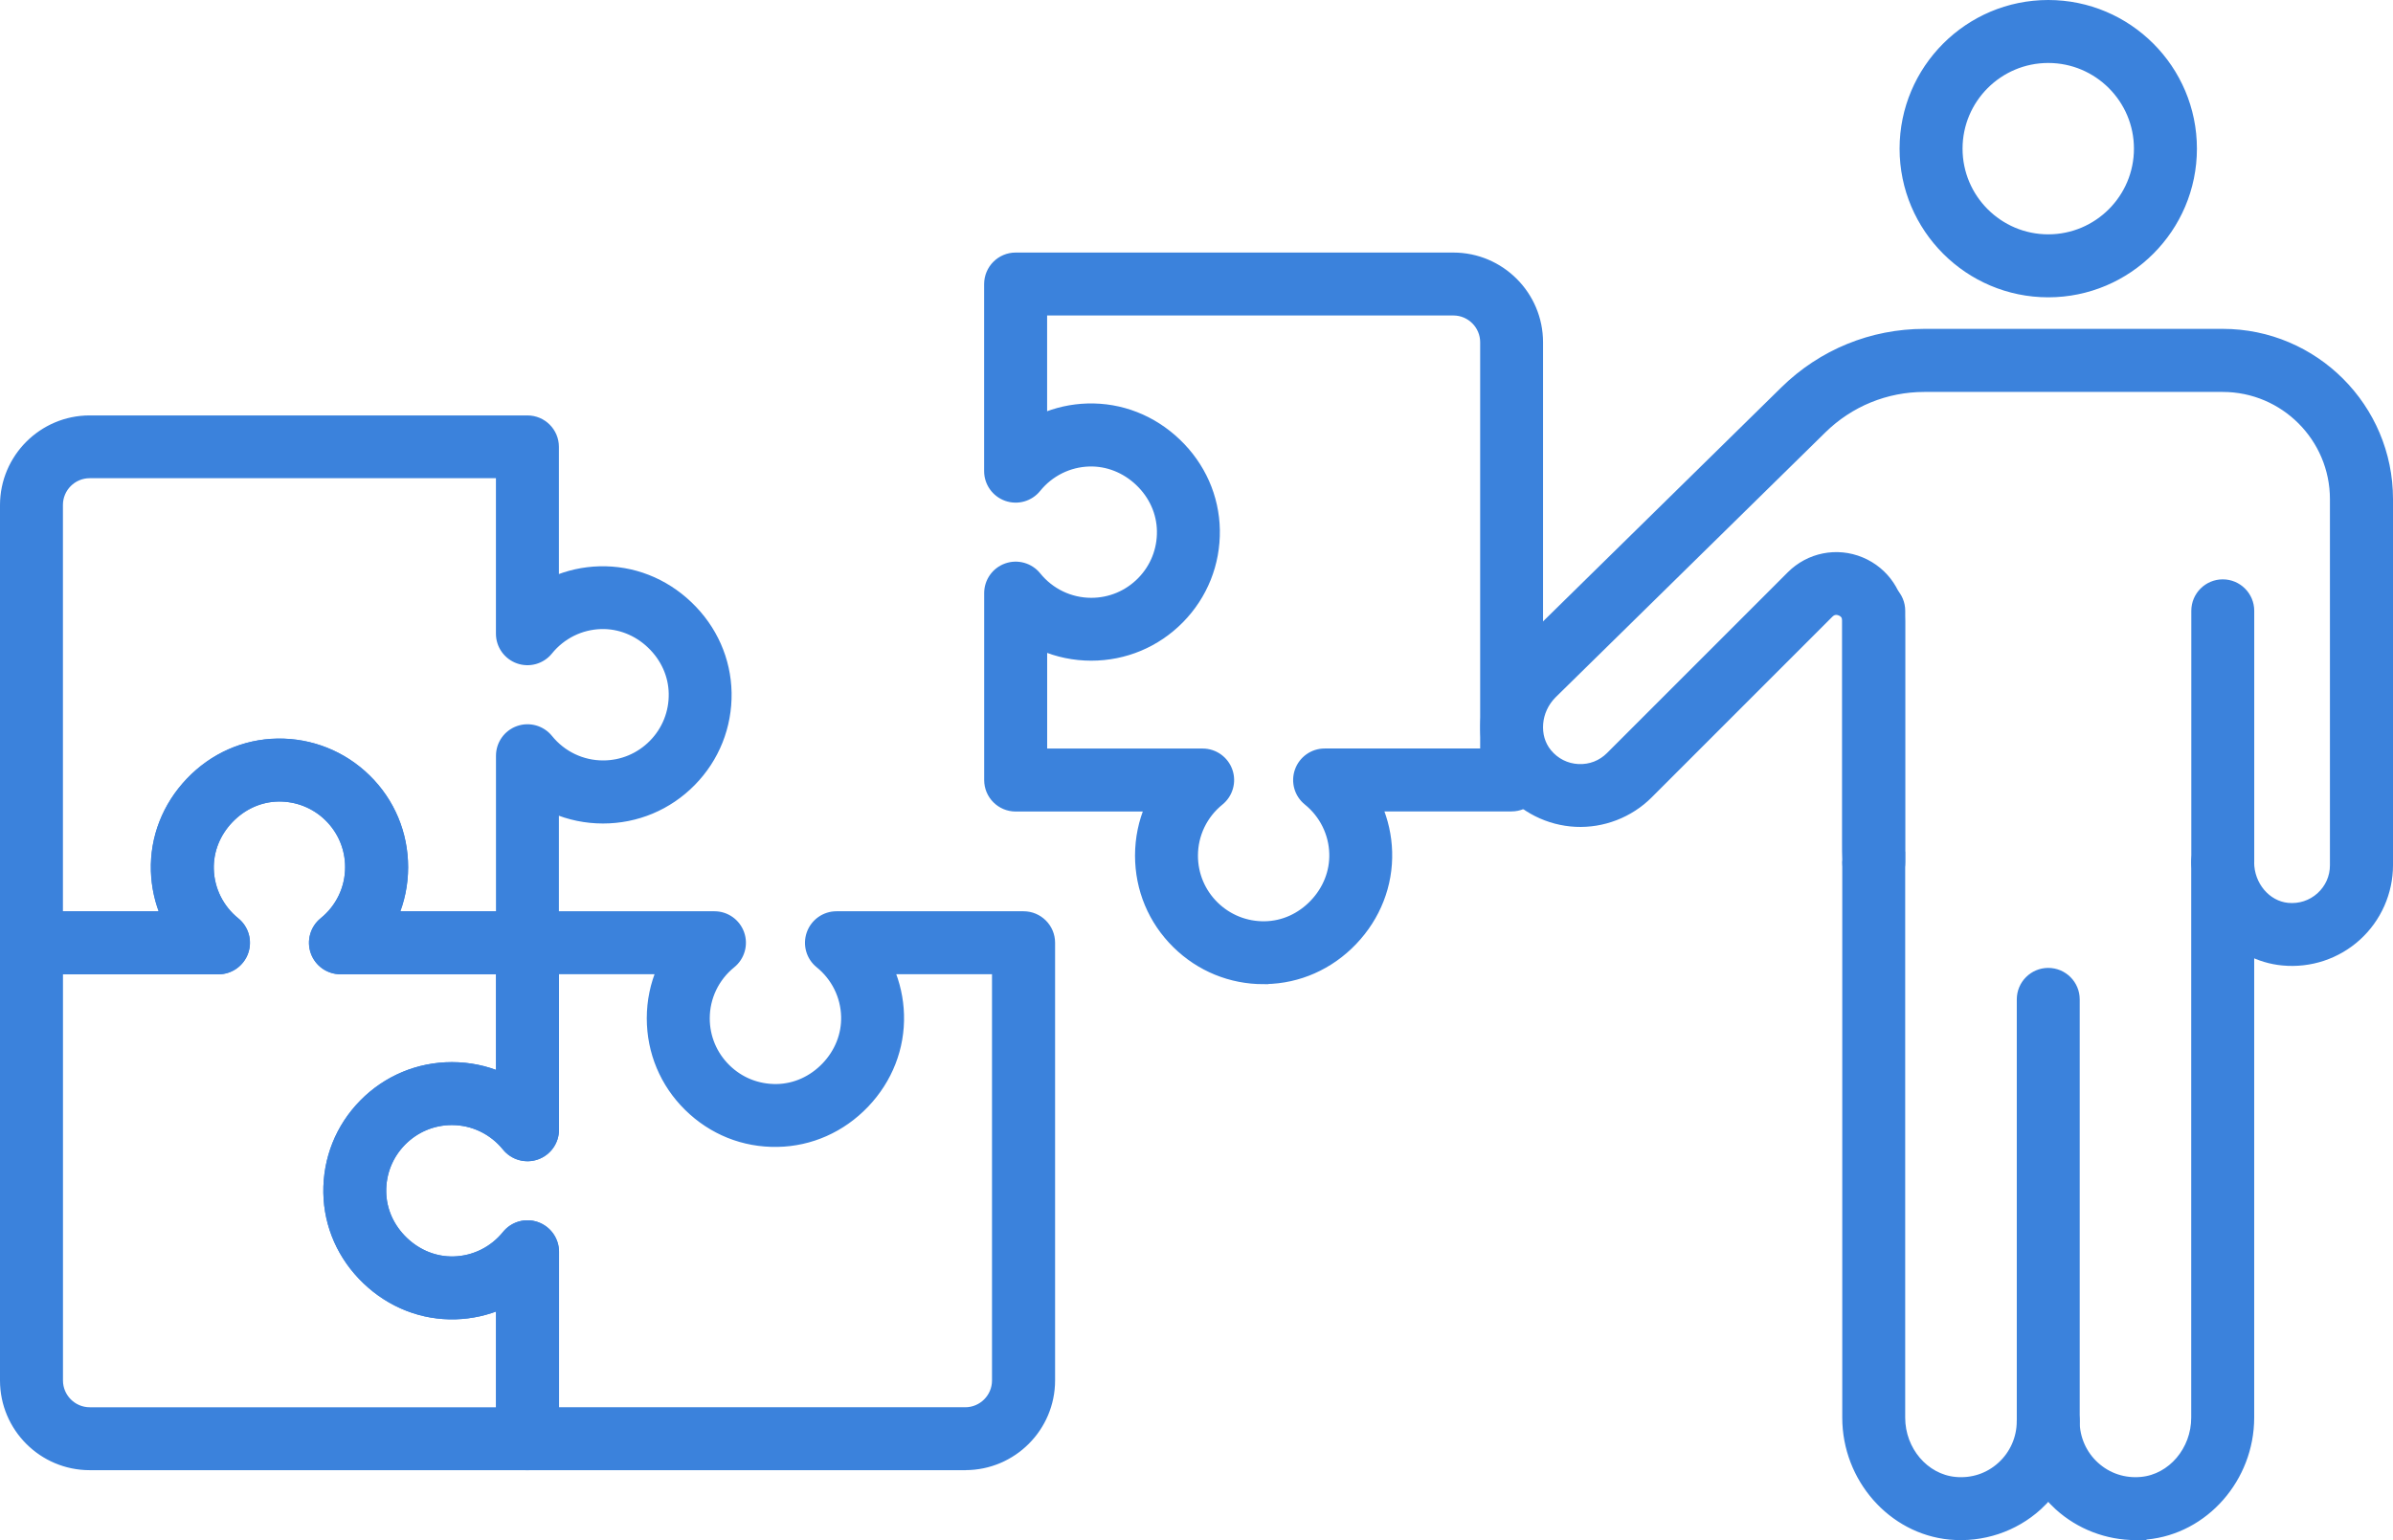
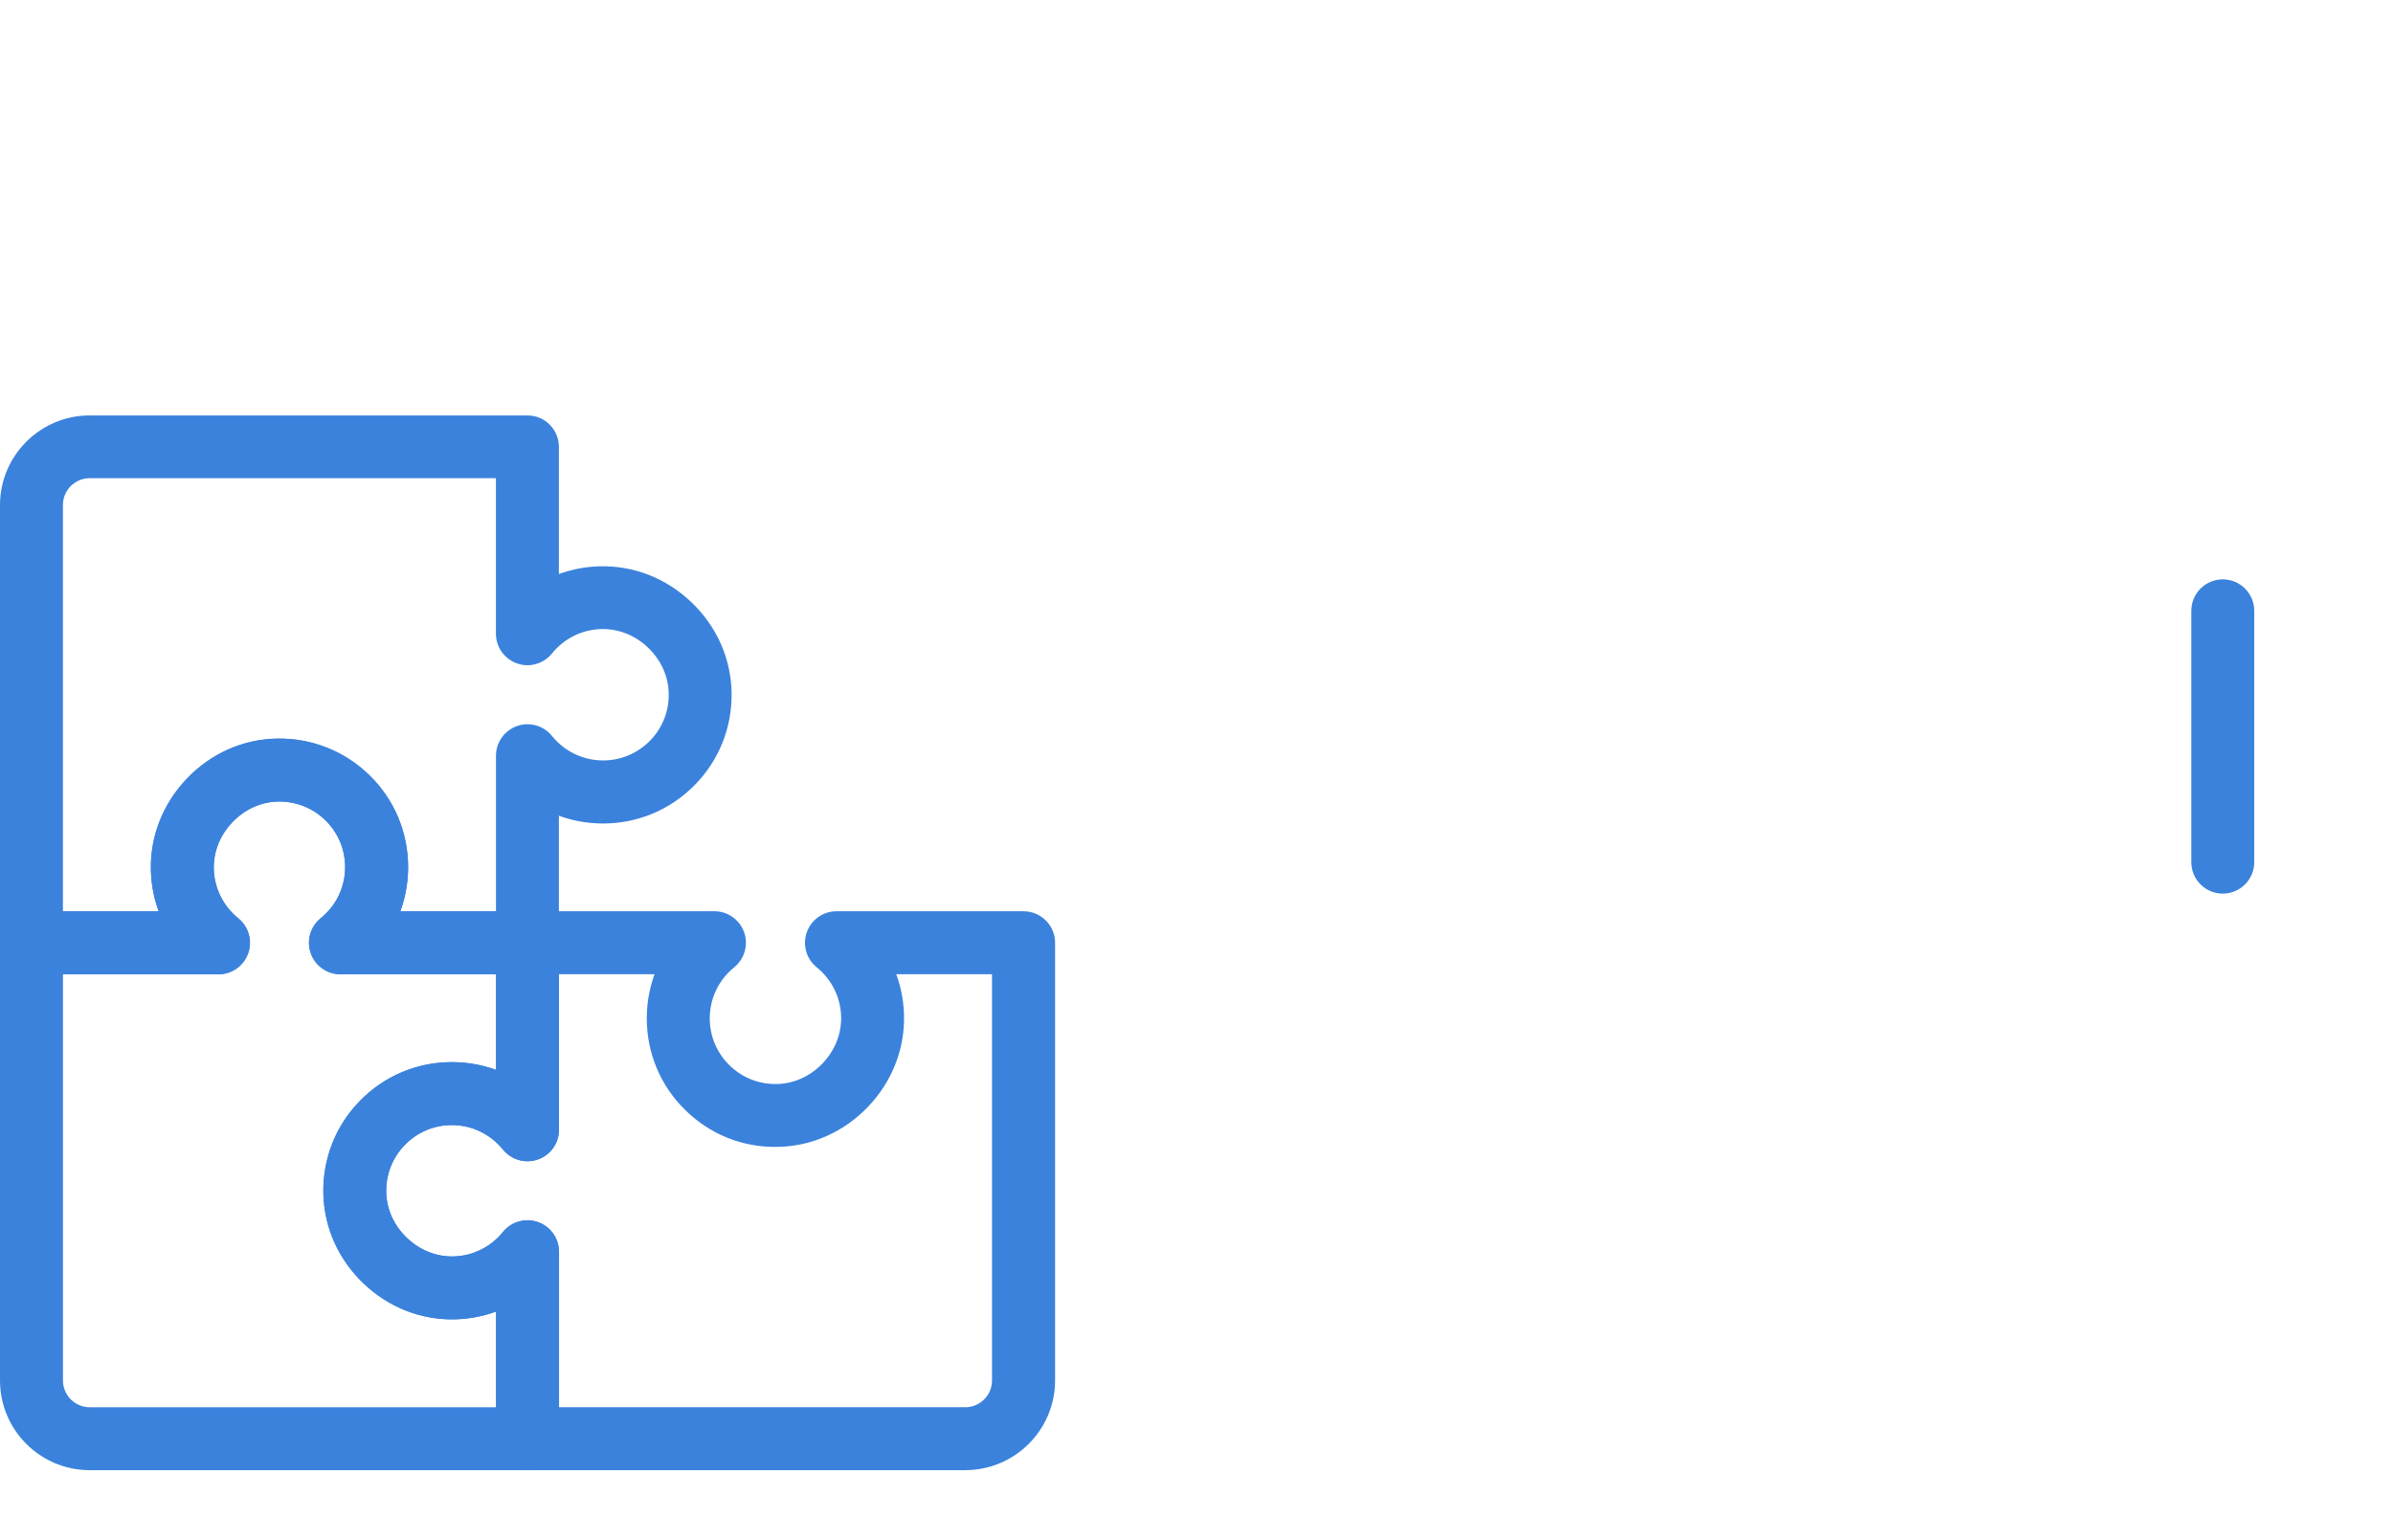
<svg xmlns="http://www.w3.org/2000/svg" id="Camada_2" data-name="Camada 2" viewBox="0 0 495.12 318.68">
  <defs>
    <style>
      .cls-1 {
        fill: #3b82dc;
        stroke: #3b82dc;
        stroke-miterlimit: 10;
        stroke-width: 2px;
      }
    </style>
  </defs>
  <g id="_ÎÓÈ_1" data-name="—ÎÓÈ_1">
    <g>
      <path class="cls-1" d="M109.14,303.21H18.56c-9.69,0-17.56-7.88-17.56-17.56v-90.57h0v-.03h0c.02-3.01,2.44-5.44,5.44-5.48h.02s.01,0,.02,0h.04s18.96,0,18.96,0h8.83c-1.27-2.93-1.98-6.11-2.08-9.37-.2-6.81,2.35-13.33,7.17-18.38,4.81-5.04,11.21-7.87,18.01-7.98,6.86-.11,13.45,2.5,18.39,7.35,4.94,4.85,7.65,11.34,7.65,18.26,0,3.54-.72,6.97-2.08,10.12h27.78c3.05,0,5.51,2.47,5.51,5.51,0,0,0,0,0,0v38.69c0,2.34-1.47,4.42-3.68,5.2-2.2.78-4.66.08-6.13-1.73-2.79-3.45-6.93-5.44-11.35-5.44-3.94,0-7.63,1.55-10.4,4.36-2.76,2.81-4.25,6.53-4.18,10.48.06,3.83,1.69,7.45,4.58,10.22,2.9,2.77,6.59,4.23,10.44,4.12,4.25-.12,8.23-2.1,10.92-5.43,1.47-1.82,3.92-2.51,6.13-1.73,2.2.78,3.68,2.86,3.68,5.2v38.7c0,3.04-2.47,5.51-5.51,5.51ZM12.03,200.59v85.06c0,3.6,2.93,6.54,6.54,6.54h85.06v-22.27c-2.93,1.26-6.11,1.98-9.37,2.08-6.8.2-13.33-2.35-18.37-7.17-5.04-4.81-7.87-11.21-7.99-18.01-.11-6.93,2.5-13.46,7.35-18.39,4.85-4.93,11.34-7.65,18.26-7.65,3.54,0,6.97.72,10.12,2.08v-22.26h-31.2c-.06,0-.12,0-.18,0h-1.8c-2.34,0-4.42-1.47-5.2-3.68-.78-2.2-.08-4.66,1.74-6.13,3.45-2.79,5.43-6.93,5.43-11.35,0-3.94-1.55-7.63-4.36-10.4-2.81-2.76-6.57-4.24-10.47-4.18-3.83.06-7.45,1.69-10.22,4.58-2.77,2.9-4.23,6.6-4.12,10.44.12,4.25,2.1,8.23,5.43,10.92,1.82,1.47,2.51,3.92,1.73,6.13-.78,2.2-2.86,3.68-5.2,3.68h-1.35s-.03,0-.04,0c-.05,0-.1,0-.15,0H12.03Z" />
      <g>
        <g>
-           <path class="cls-1" d="M423.79,299.63c-3.05,0-5.51-2.47-5.51-5.51v-87.33c0-3.04,2.47-5.51,5.51-5.51s5.51,2.47,5.51,5.51v87.33c0,3.04-2.47,5.51-5.51,5.51Z" />
          <path class="cls-1" d="M459.9,183.91c-3.05,0-5.51-2.47-5.51-5.51v-52.01c0-3.04,2.47-5.51,5.51-5.51s5.51,2.47,5.51,5.51v52.01c0,3.04-2.47,5.51-5.51,5.51Z" />
-           <path class="cls-1" d="M387.69,183.91c-3.05,0-5.51-2.47-5.51-5.51v-52.01c0-3.04,2.47-5.51,5.51-5.51s5.51,2.47,5.51,5.51v52.01c0,3.04-2.47,5.51-5.51,5.51Z" />
-           <path class="cls-1" d="M423.79,60.52c-16.41,0-29.76-13.35-29.76-29.76s13.35-29.76,29.76-29.76,29.76,13.35,29.76,29.76-13.35,29.76-29.76,29.76ZM423.79,12.03c-10.33,0-18.73,8.4-18.73,18.73s8.4,18.73,18.73,18.73,18.73-8.4,18.73-18.73-8.4-18.73-18.73-18.73Z" />
-           <path class="cls-1" d="M441.89,317.68c-5.86,0-11.55-2.17-15.9-6.12-.79-.72-1.53-1.49-2.2-2.3-.68.81-1.41,1.58-2.2,2.3-4.9,4.46-11.5,6.65-18.15,6.02-11.93-1.14-21.27-11.78-21.27-24.23v-114.63s0-.05,0-.08v-.19c.02-.17.04-.35.06-.52-.07-1.08-.07-2.24-.07-3.41v-11.35s0-34.74,0-34.74c0-1.27-.84-1.81-1.35-2.01-.5-.21-1.48-.42-2.38.47l-37.4,37.4c-3.95,3.95-9.43,6.06-14.99,5.8-5.58-.27-10.83-2.9-14.4-7.23-6.43-7.79-5.67-19.69,1.74-27.1.01-.01.02-.02.04-.04l55.85-54.85c7.76-7.62,18.03-11.82,28.91-11.82h61.72c18.87,0,34.22,15.35,34.22,34.22v75.74c0,5.58-2.37,10.94-6.51,14.7-4.13,3.76-9.7,5.61-15.3,5.07-2.46-.23-4.79-.95-6.91-2.05v96.6c0,12.45-9.34,23.1-21.27,24.23-.75.07-1.5.11-2.25.11ZM393.19,178.2c0,.08,0,.16,0,.25v114.89c0,6.83,4.96,12.65,11.29,13.26,3.6.35,7.04-.79,9.68-3.2,2.61-2.37,4.11-5.76,4.11-9.28,0-3.05,2.47-5.51,5.51-5.51s5.51,2.47,5.51,5.51c0,3.53,1.5,6.91,4.11,9.28,2.65,2.41,6.09,3.54,9.68,3.2,6.33-.6,11.29-6.43,11.29-13.26v-114.94c0-3.05,2.47-5.51,5.51-5.51s5.51,2.47,5.51,5.51c0,4.85,3.49,8.99,7.95,9.42,2.51.24,4.96-.56,6.83-2.25,1.87-1.7,2.9-4.02,2.9-6.54v-75.74c0-12.79-10.41-23.19-23.19-23.19h-61.72c-7.97,0-15.5,3.08-21.19,8.66l-55.83,54.83c-3.42,3.43-3.86,8.82-1.02,12.27,1.62,1.97,3.91,3.12,6.42,3.24,2.55.12,4.89-.8,6.67-2.58l37.4-37.4c3.79-3.79,9.44-4.92,14.39-2.86,4.95,2.05,8.15,6.84,8.15,12.2,0,37.49,0,47.56,0,49.77Z" />
        </g>
        <path class="cls-1" d="M109.14,200.59h-38.7c-2.34,0-4.42-1.47-5.2-3.68-.78-2.2-.08-4.66,1.73-6.13,3.45-2.79,5.43-6.93,5.43-11.35,0-3.94-1.55-7.63-4.36-10.4-2.81-2.76-6.57-4.24-10.47-4.18-3.83.06-7.45,1.69-10.22,4.58-2.77,2.9-4.23,6.6-4.12,10.44.12,4.25,2.1,8.23,5.43,10.92,1.82,1.47,2.51,3.92,1.73,6.13-.78,2.2-2.86,3.68-5.2,3.68H6.51c-3.05,0-5.51-2.47-5.51-5.51v-90.57c0-9.68,7.88-17.56,17.56-17.56h90.57c3.05,0,5.51,2.47,5.51,5.51v27.78c2.93-1.26,6.11-1.98,9.37-2.07,6.83-.19,13.33,2.35,18.37,7.17,5.04,4.81,7.87,11.21,7.99,18.01.11,6.93-2.5,13.46-7.35,18.39-4.85,4.93-11.34,7.65-18.26,7.65-3.54,0-6.97-.72-10.12-2.08v27.76c0,3.04-2.47,5.52-5.51,5.52ZM81.36,189.56h22.26v-33.18c0-2.34,1.47-4.42,3.68-5.2,2.21-.78,4.66-.08,6.13,1.73,2.79,3.45,6.93,5.44,11.35,5.44,3.94,0,7.63-1.55,10.4-4.36,2.76-2.81,4.25-6.53,4.18-10.48-.06-3.83-1.69-7.45-4.58-10.22-2.89-2.77-6.64-4.23-10.44-4.12-4.25.12-8.23,2.1-10.92,5.43-1.47,1.82-3.93,2.51-6.13,1.73-2.2-.78-3.68-2.86-3.68-5.2v-33.18H18.56c-3.61,0-6.54,2.93-6.54,6.54v85.06h22.27c-1.27-2.93-1.98-6.11-2.08-9.37-.2-6.81,2.35-13.33,7.17-18.38,4.81-5.04,11.21-7.87,18.01-7.98,6.86-.11,13.45,2.5,18.39,7.35,4.94,4.85,7.65,11.34,7.65,18.26,0,3.54-.72,6.97-2.08,10.12Z" />
-         <path class="cls-1" d="M261.44,202.65c-6.76,0-13.12-2.6-17.95-7.35-4.94-4.85-7.65-11.34-7.65-18.26,0-3.54.72-6.97,2.08-10.12h-27.78c-3.05,0-5.51-2.47-5.51-5.51v-38.68c0-2.34,1.47-4.42,3.68-5.2,2.2-.78,4.66-.08,6.13,1.73,2.79,3.45,6.93,5.44,11.35,5.44,3.94,0,7.63-1.55,10.4-4.36,2.76-2.81,4.25-6.53,4.18-10.48-.06-3.83-1.69-7.45-4.58-10.21-2.9-2.77-6.64-4.23-10.44-4.12-4.25.12-8.23,2.1-10.92,5.43-1.47,1.82-3.92,2.51-6.13,1.73-2.2-.78-3.68-2.86-3.68-5.2v-38.7c0-3.05,2.47-5.53,5.51-5.53h90.57c9.68,0,17.56,7.88,17.56,17.56v90.57c0,3.04-2.47,5.51-5.51,5.51h-27.78c1.26,2.93,1.98,6.11,2.07,9.37.2,6.81-2.35,13.33-7.17,18.38-4.81,5.04-11.21,7.87-18,7.98-.14,0-.29,0-.43,0ZM215.65,155.89h33.18c2.34,0,4.42,1.47,5.2,3.68.78,2.2.08,4.66-1.73,6.13-3.45,2.79-5.44,6.93-5.44,11.35,0,3.94,1.55,7.64,4.36,10.4,2.81,2.76,6.57,4.25,10.48,4.18,3.83-.06,7.45-1.69,10.21-4.58,2.77-2.9,4.23-6.6,4.12-10.44-.12-4.25-2.1-8.23-5.43-10.92-1.82-1.47-2.51-3.92-1.73-6.13.78-2.2,2.86-3.68,5.2-3.68h33.18v-85.06c0-3.6-2.93-6.54-6.54-6.54h-85.06v22.28c2.93-1.26,6.11-1.98,9.37-2.07,6.84-.19,13.33,2.35,18.38,7.17,5.04,4.81,7.87,11.21,7.99,18.01.11,6.93-2.5,13.46-7.35,18.39-4.85,4.93-11.34,7.65-18.26,7.65-3.54,0-6.97-.72-10.12-2.08v22.25Z" />
        <path class="cls-1" d="M199.71,303.21h-90.57c-3.05,0-5.51-2.47-5.51-5.51v-27.78c-2.93,1.26-6.11,1.98-9.37,2.07-6.8.2-13.33-2.35-18.37-7.17-5.04-4.81-7.87-11.21-7.99-18.01-.11-6.93,2.5-13.46,7.35-18.39,4.85-4.93,11.34-7.65,18.26-7.65,3.54,0,6.97.72,10.12,2.08v-27.78c0-3.04,2.47-5.51,5.51-5.51h38.68c2.34,0,4.42,1.47,5.2,3.68.78,2.2.08,4.66-1.73,6.13-3.45,2.79-5.44,6.93-5.44,11.35,0,3.94,1.55,7.63,4.36,10.4,2.81,2.76,6.5,4.24,10.48,4.19,3.83-.06,7.45-1.69,10.22-4.58,2.77-2.9,4.23-6.6,4.12-10.44-.12-4.25-2.1-8.23-5.43-10.92-1.82-1.47-2.51-3.92-1.73-6.13.78-2.2,2.86-3.68,5.2-3.68h38.7c3.05,0,5.53,2.47,5.53,5.51v90.57c0,9.68-7.88,17.56-17.56,17.56ZM114.65,292.19h85.06c3.61,0,6.54-2.93,6.54-6.54v-85.06h-22.28c1.26,2.93,1.98,6.11,2.07,9.37.2,6.81-2.35,13.33-7.17,18.37-4.82,5.04-11.21,7.87-18.01,7.99-6.98.13-13.46-2.5-18.39-7.35-4.94-4.85-7.65-11.34-7.65-18.26,0-3.54.72-6.97,2.08-10.12h-22.25v33.18c0,2.34-1.47,4.42-3.68,5.2-2.2.78-4.66.08-6.13-1.73-2.79-3.45-6.93-5.44-11.35-5.44-3.94,0-7.63,1.55-10.4,4.36-2.76,2.81-4.25,6.53-4.19,10.48.06,3.83,1.69,7.45,4.58,10.22,2.9,2.77,6.59,4.23,10.44,4.12,4.25-.12,8.23-2.1,10.92-5.43,1.47-1.82,3.92-2.51,6.13-1.73,2.2.78,3.68,2.86,3.68,5.2v33.18Z" />
      </g>
    </g>
  </g>
</svg>